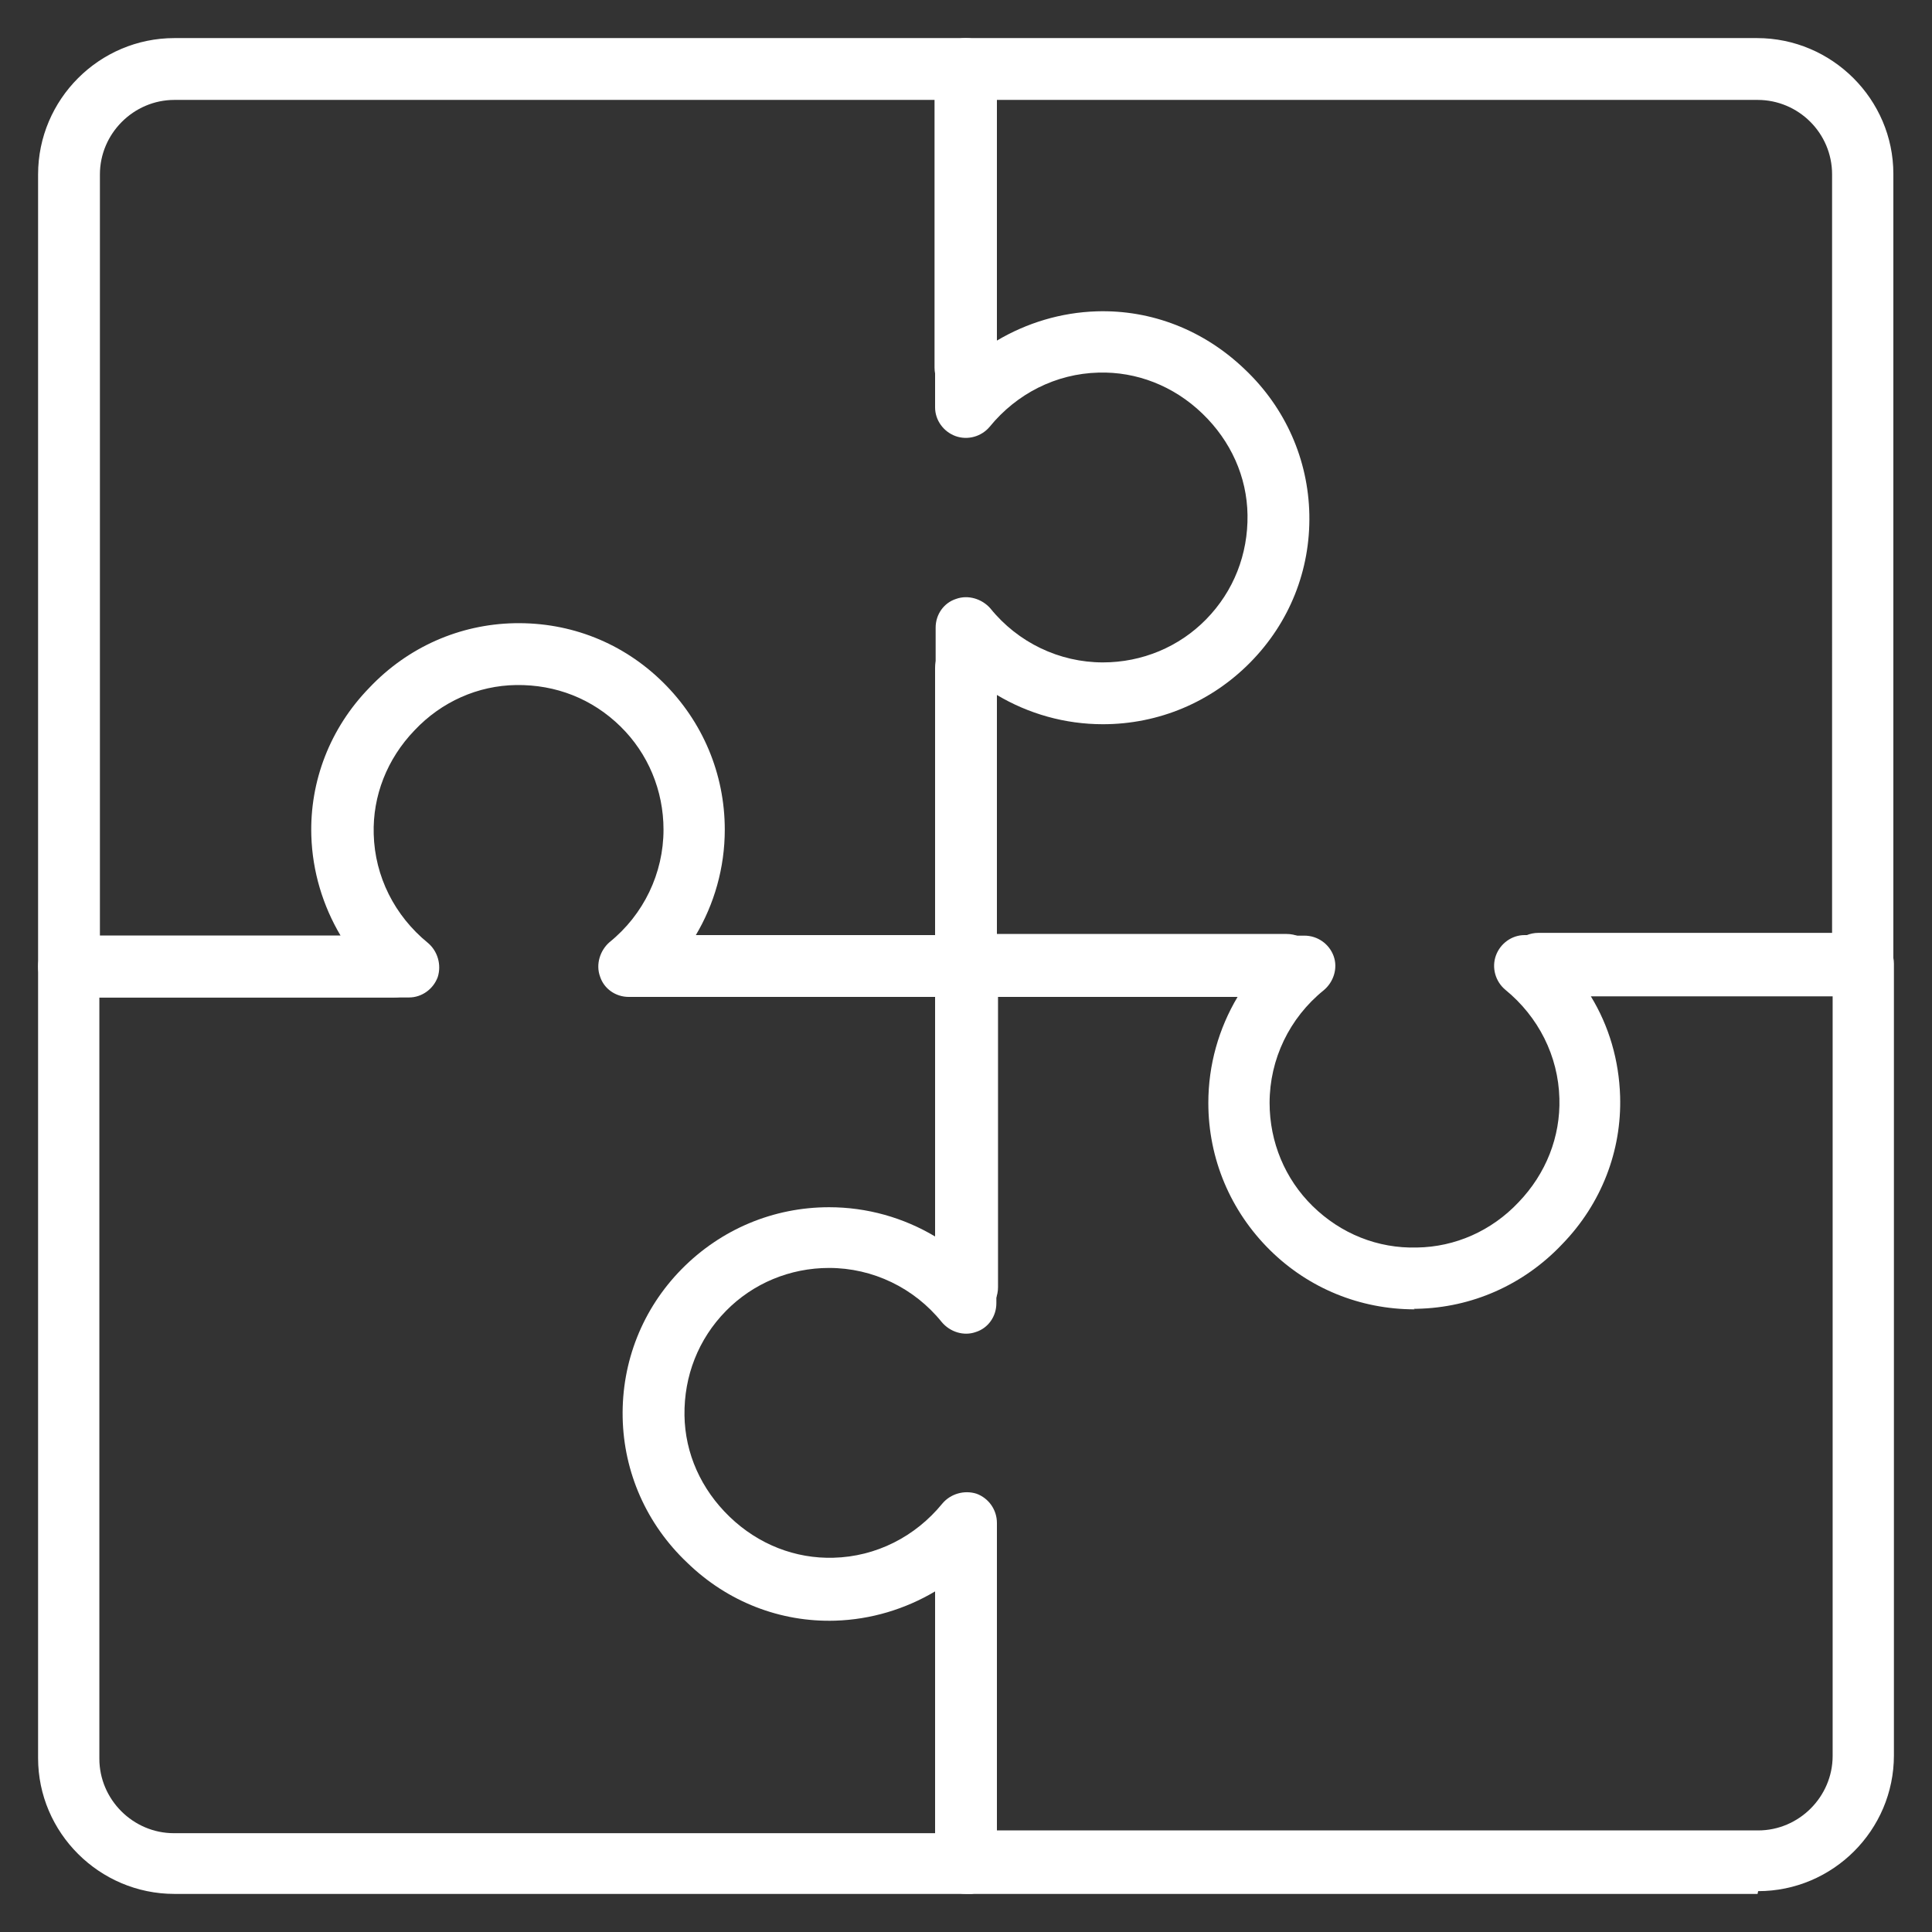
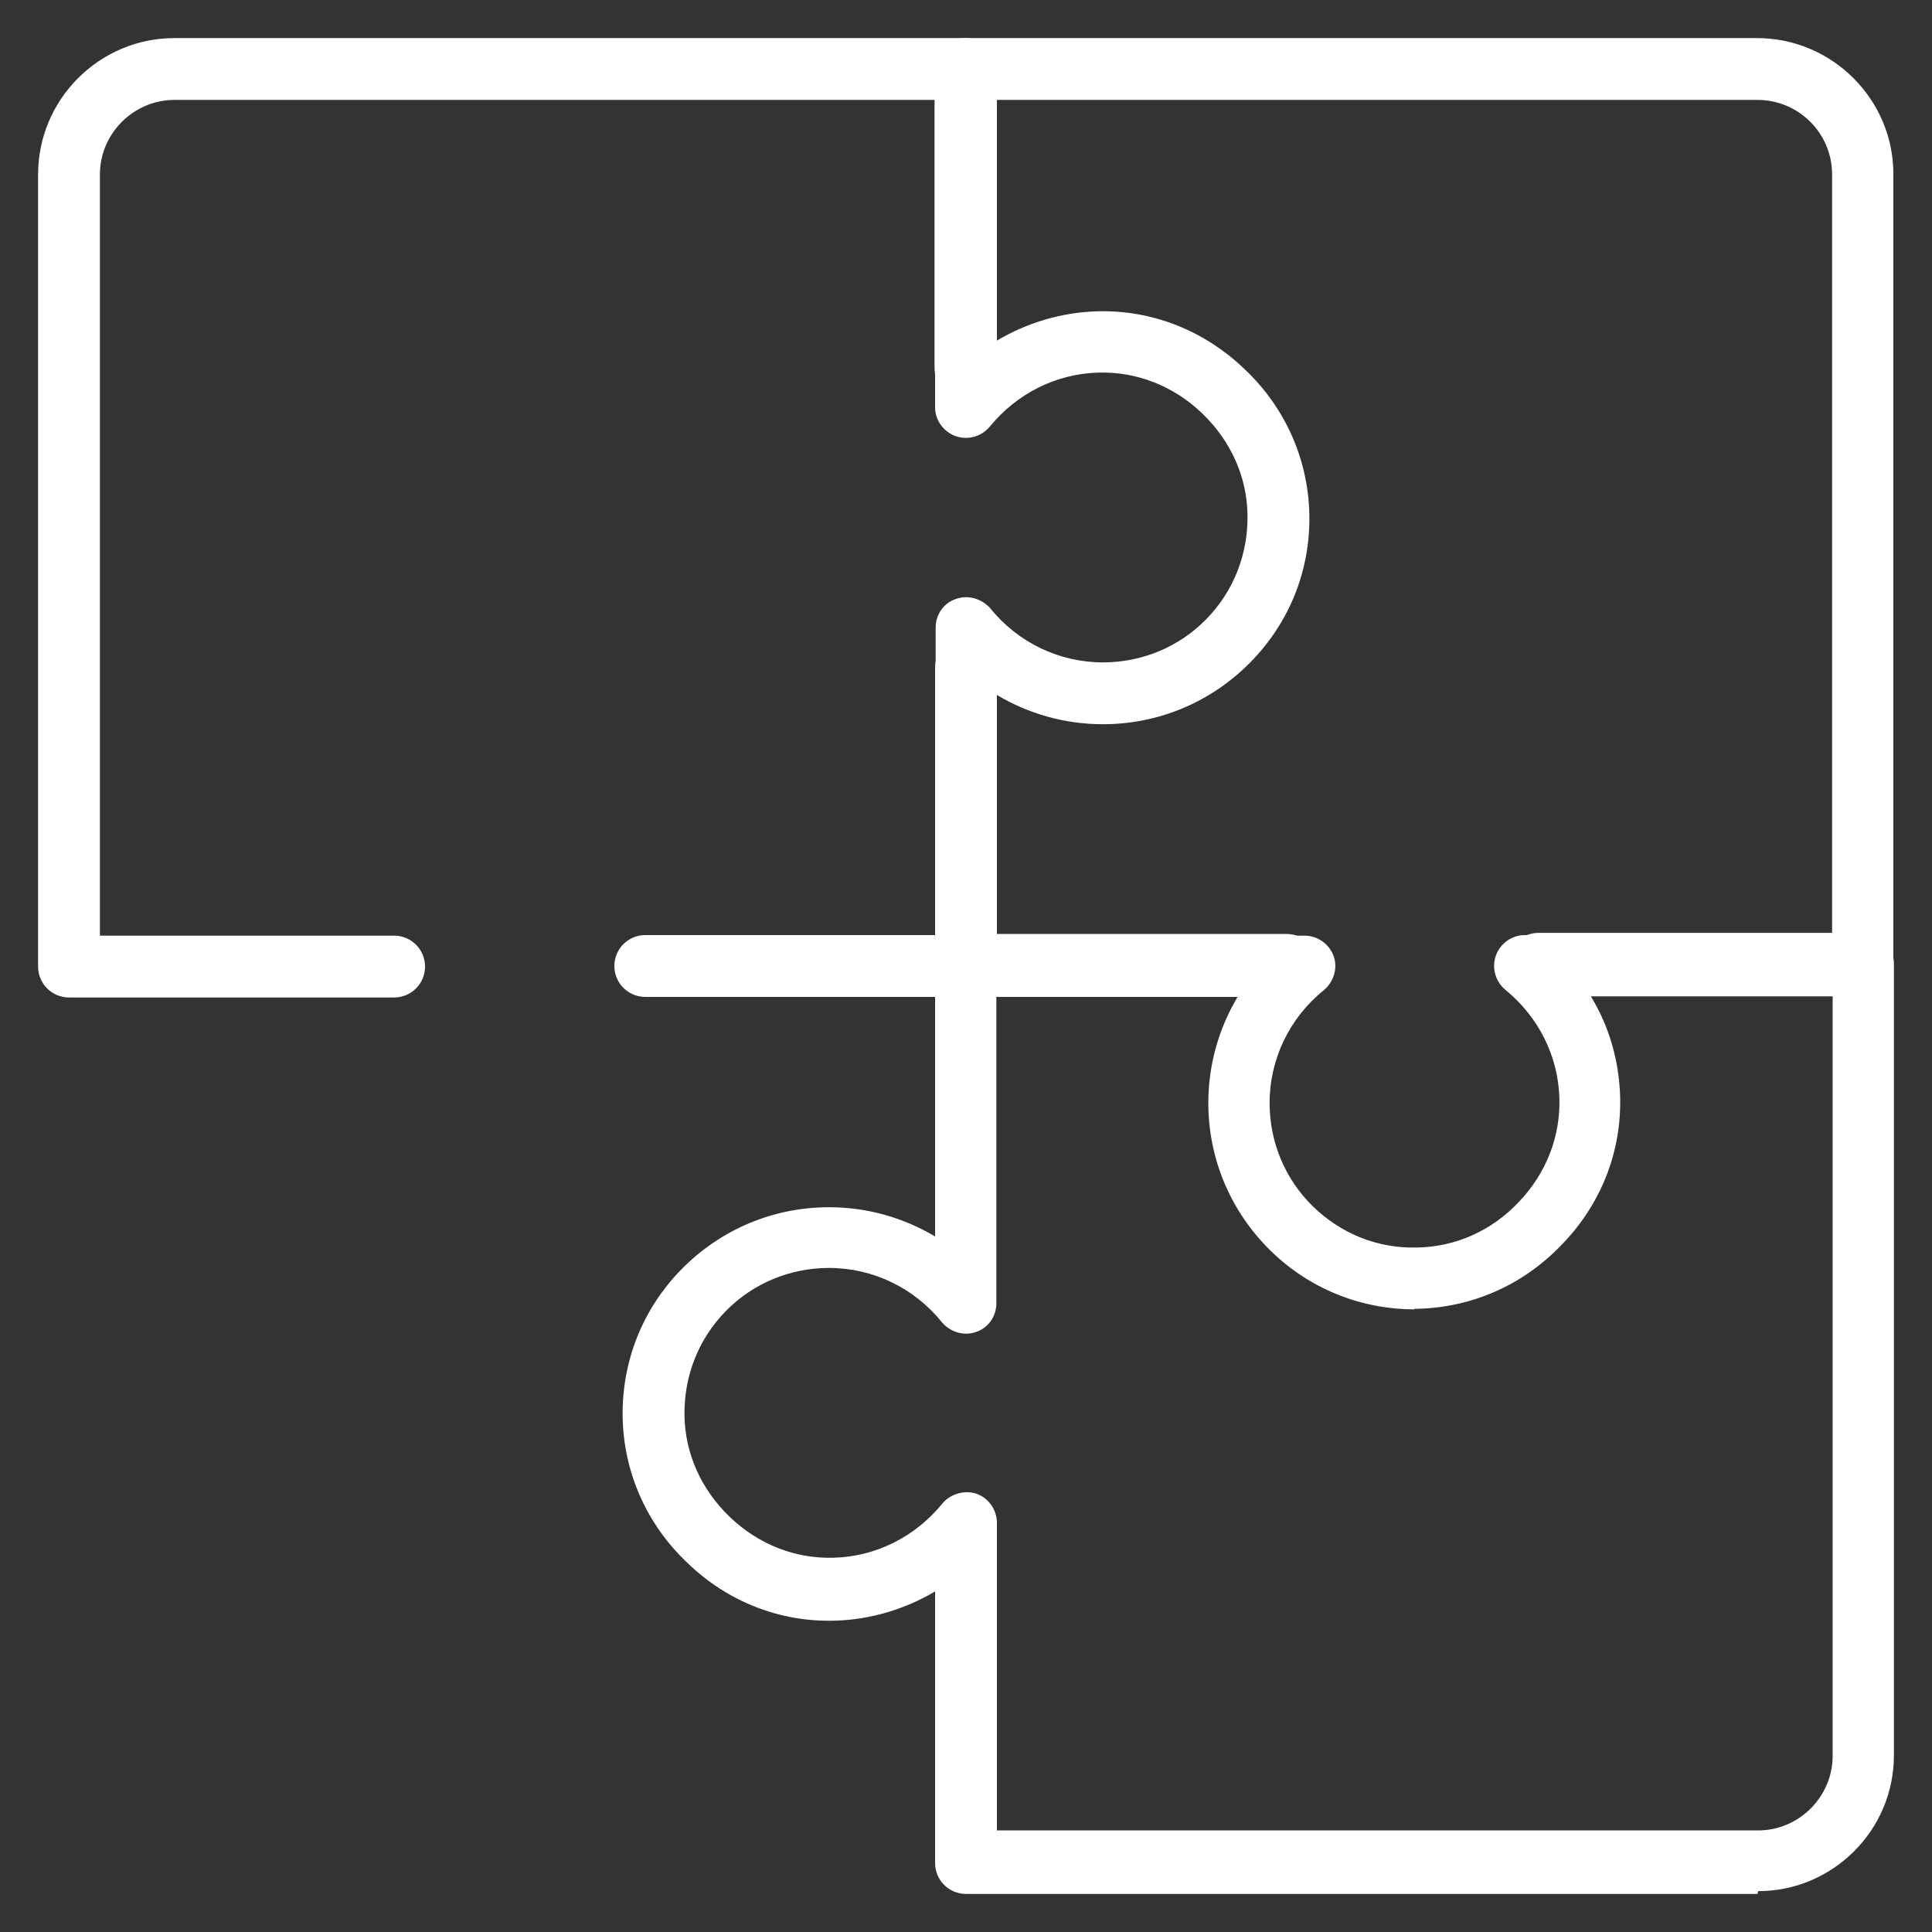
<svg xmlns="http://www.w3.org/2000/svg" id="Ebene_1" data-name="Ebene 1" viewBox="0 0 35 35">
  <rect x="0" y="0" width="35" height="35" fill="#333333" stroke="none" />
  <defs>
    <style>
      .cls-1 {
        fill: none;
      }

      .cls-1, .cls-2 {
        stroke-width: 0px;
      }

      .cls-3 {
        clip-path: url(#clippath);
      }

      .cls-2 {
        fill: #fff;
      }
    </style>
    <clipPath id="clippath">
      <rect class="cls-1" x=".69" y=".69" width="33.62" height="33.62" />
    </clipPath>
  </defs>
  <g class="cls-3">
    <path class="cls-2" d="M25.63,23.72c-.99,0-1.92-.38-2.62-1.07-.72-.71-1.12-1.66-1.12-2.67,0-.69.19-1.35.53-1.92h-4.92c-.31,0-.56-.25-.56-.56v-5.4c0-.31.25-.56.56-.56s.56.25.56.56v4.85h5.57c.24,0,.45.15.53.37.08.22,0,.47-.18.62-.62.5-.98,1.25-.98,2.04,0,.71.28,1.38.78,1.87.51.5,1.18.77,1.89.75.69-.01,1.35-.3,1.84-.82.5-.52.76-1.19.74-1.88-.02-.77-.38-1.48-.98-1.97-.18-.15-.25-.4-.17-.62.08-.22.29-.37.52-.37h5.57V3.16c0-.75-.61-1.35-1.35-1.35h-13.79v4.85c0,.31-.25.56-.56.56s-.56-.25-.56-.56V1.25c0-.31.25-.56.56-.56h14.34c1.36,0,2.47,1.11,2.47,2.46v14.34c0,.31-.25.56-.56.56h-4.92c.33.54.51,1.16.53,1.81.03.99-.34,1.95-1.05,2.68-.7.74-1.64,1.15-2.63,1.17-.02,0-.04,0-.06,0" />
    <path class="cls-2" d="M31.84,34.31h-14.34c-.31,0-.56-.25-.56-.56v-4.92c-.54.32-1.16.51-1.81.53-.99.03-1.95-.34-2.68-1.05-.74-.7-1.15-1.64-1.17-2.63-.02-1.01.36-1.97,1.07-2.69.71-.72,1.66-1.12,2.67-1.12.69,0,1.35.19,1.92.53v-4.92c0-.31.25-.56.56-.56h5.81c.31,0,.56.25.56.56s-.25.56-.56.56h-5.26v5.57c0,.24-.15.45-.37.52-.22.08-.47,0-.62-.18-.5-.62-1.25-.98-2.04-.98-.71,0-1.38.28-1.87.78-.5.51-.76,1.18-.75,1.89.01.69.3,1.34.82,1.84.52.5,1.19.76,1.88.74.77-.02,1.48-.38,1.97-.98.15-.18.4-.25.62-.18.22.08.37.29.37.53v5.57h13.79c.74,0,1.35-.61,1.35-1.35v-13.79h-5.33c-.31,0-.56-.25-.56-.56s.25-.56.56-.56h5.88c.31,0,.56.25.56.56v14.34c0,1.36-1.11,2.46-2.46,2.46" />
-     <path class="cls-2" d="M17.5,34.31H3.16c-1.36,0-2.47-1.11-2.47-2.46v-14.34c0-.31.25-.56.56-.56h4.92c-.32-.54-.51-1.16-.53-1.81-.03-.99.34-1.95,1.05-2.68.7-.74,1.64-1.15,2.63-1.17,1.02-.02,1.97.36,2.69,1.07.72.71,1.12,1.66,1.12,2.67,0,.69-.19,1.35-.53,1.92h4.92c.31,0,.56.25.56.56v5.81c0,.31-.25.56-.56.56s-.56-.25-.56-.56v-5.26h-5.57c-.24,0-.45-.15-.52-.37-.08-.22,0-.47.17-.62.62-.5.98-1.25.98-2.04,0-.71-.28-1.38-.78-1.87-.51-.5-1.17-.76-1.89-.75-.69.01-1.35.3-1.84.82-.5.52-.76,1.19-.74,1.88.02.77.38,1.48.98,1.97.18.15.25.4.18.62-.08.22-.29.37-.52.37H1.8v13.79c0,.74.61,1.35,1.35,1.35h13.79v-5.33c0-.31.25-.56.56-.56s.56.25.56.56v5.88c0,.31-.25.56-.56.56" />
    <path class="cls-2" d="M17.5,18.06h-5.81c-.31,0-.56-.25-.56-.56s.25-.56.56-.56h5.26v-5.57c0-.24.15-.45.37-.52.22-.08.47,0,.62.17.5.62,1.25.98,2.04.98.71,0,1.38-.28,1.87-.78.5-.51.76-1.18.75-1.89-.01-.69-.3-1.34-.82-1.84-.52-.5-1.19-.76-1.88-.74-.77.02-1.48.38-1.97.98-.15.18-.4.25-.62.17-.22-.08-.37-.29-.37-.52V1.81H3.16c-.74,0-1.35.61-1.35,1.35v13.79h5.33c.31,0,.56.25.56.56s-.25.56-.56.56H1.25c-.31,0-.56-.25-.56-.56V3.16C.69,1.8,1.8.69,3.16.69h14.34c.31,0,.56.25.56.56v4.92c.54-.32,1.16-.51,1.81-.53.99-.03,1.94.34,2.68,1.05.74.7,1.15,1.64,1.17,2.63.02,1.01-.36,1.96-1.07,2.68-.71.72-1.66,1.12-2.67,1.12-.69,0-1.35-.19-1.92-.53v4.92c0,.31-.25.56-.56.56" />
  </g>
</svg>